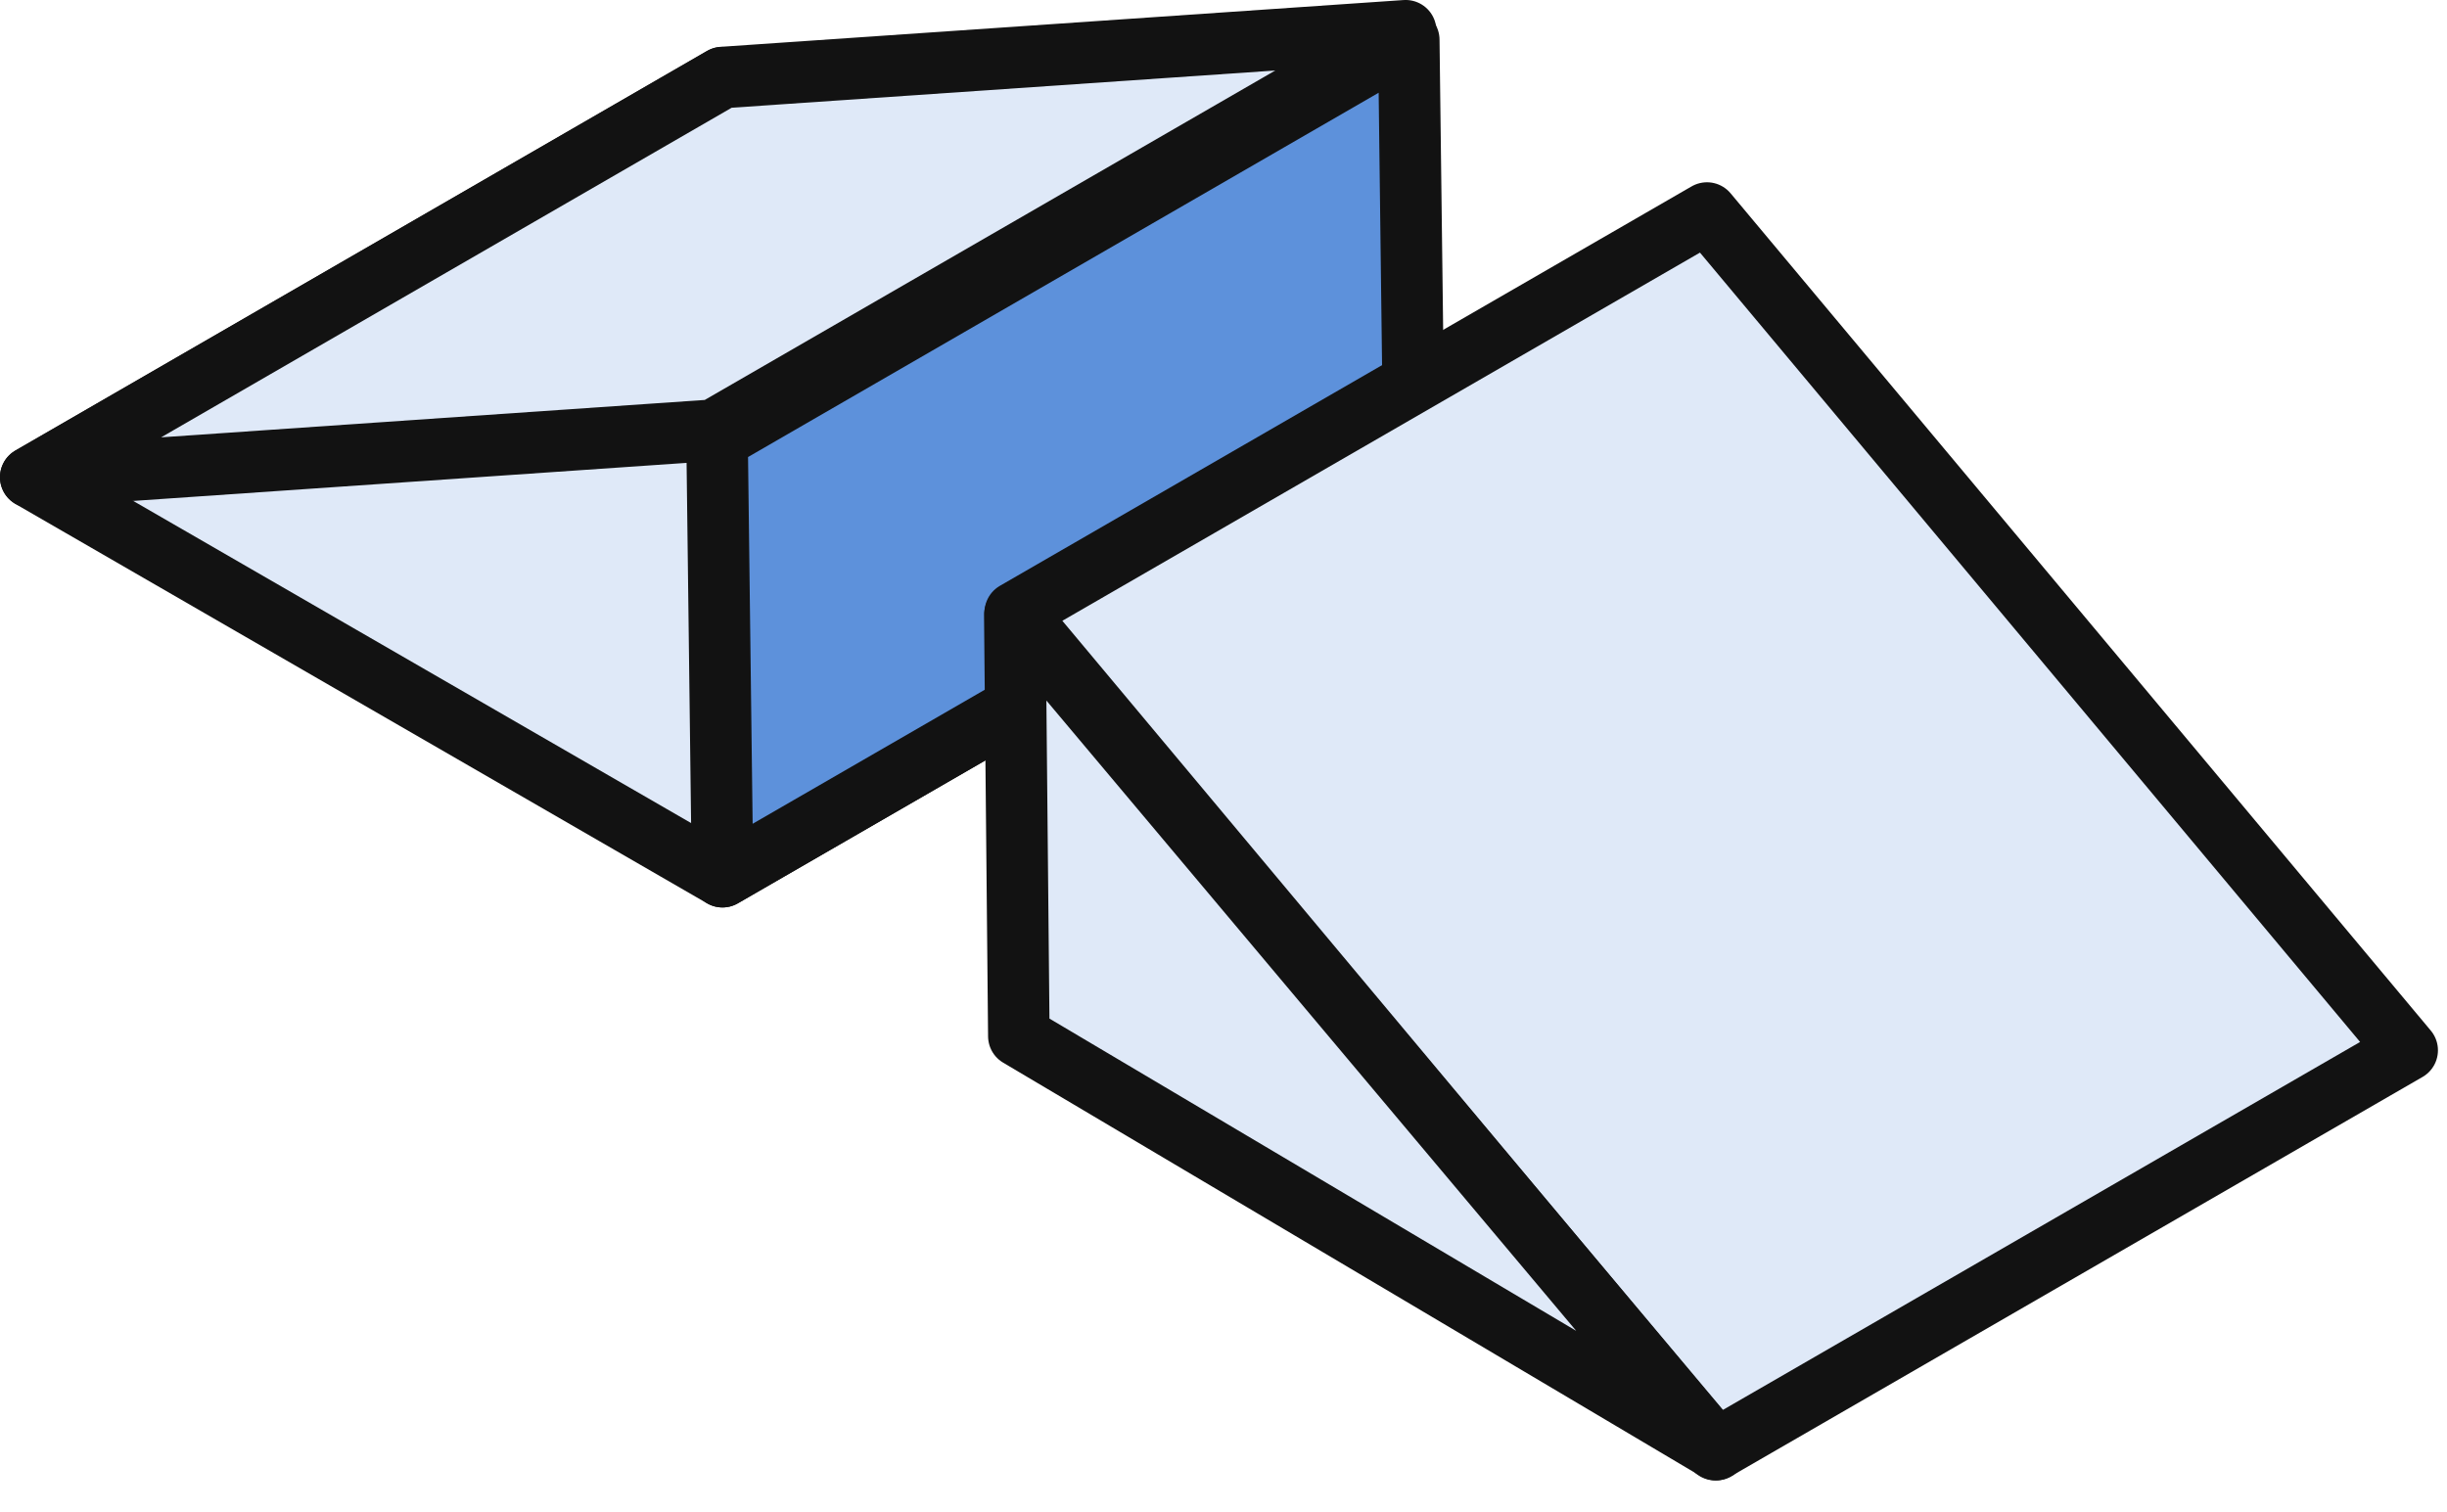
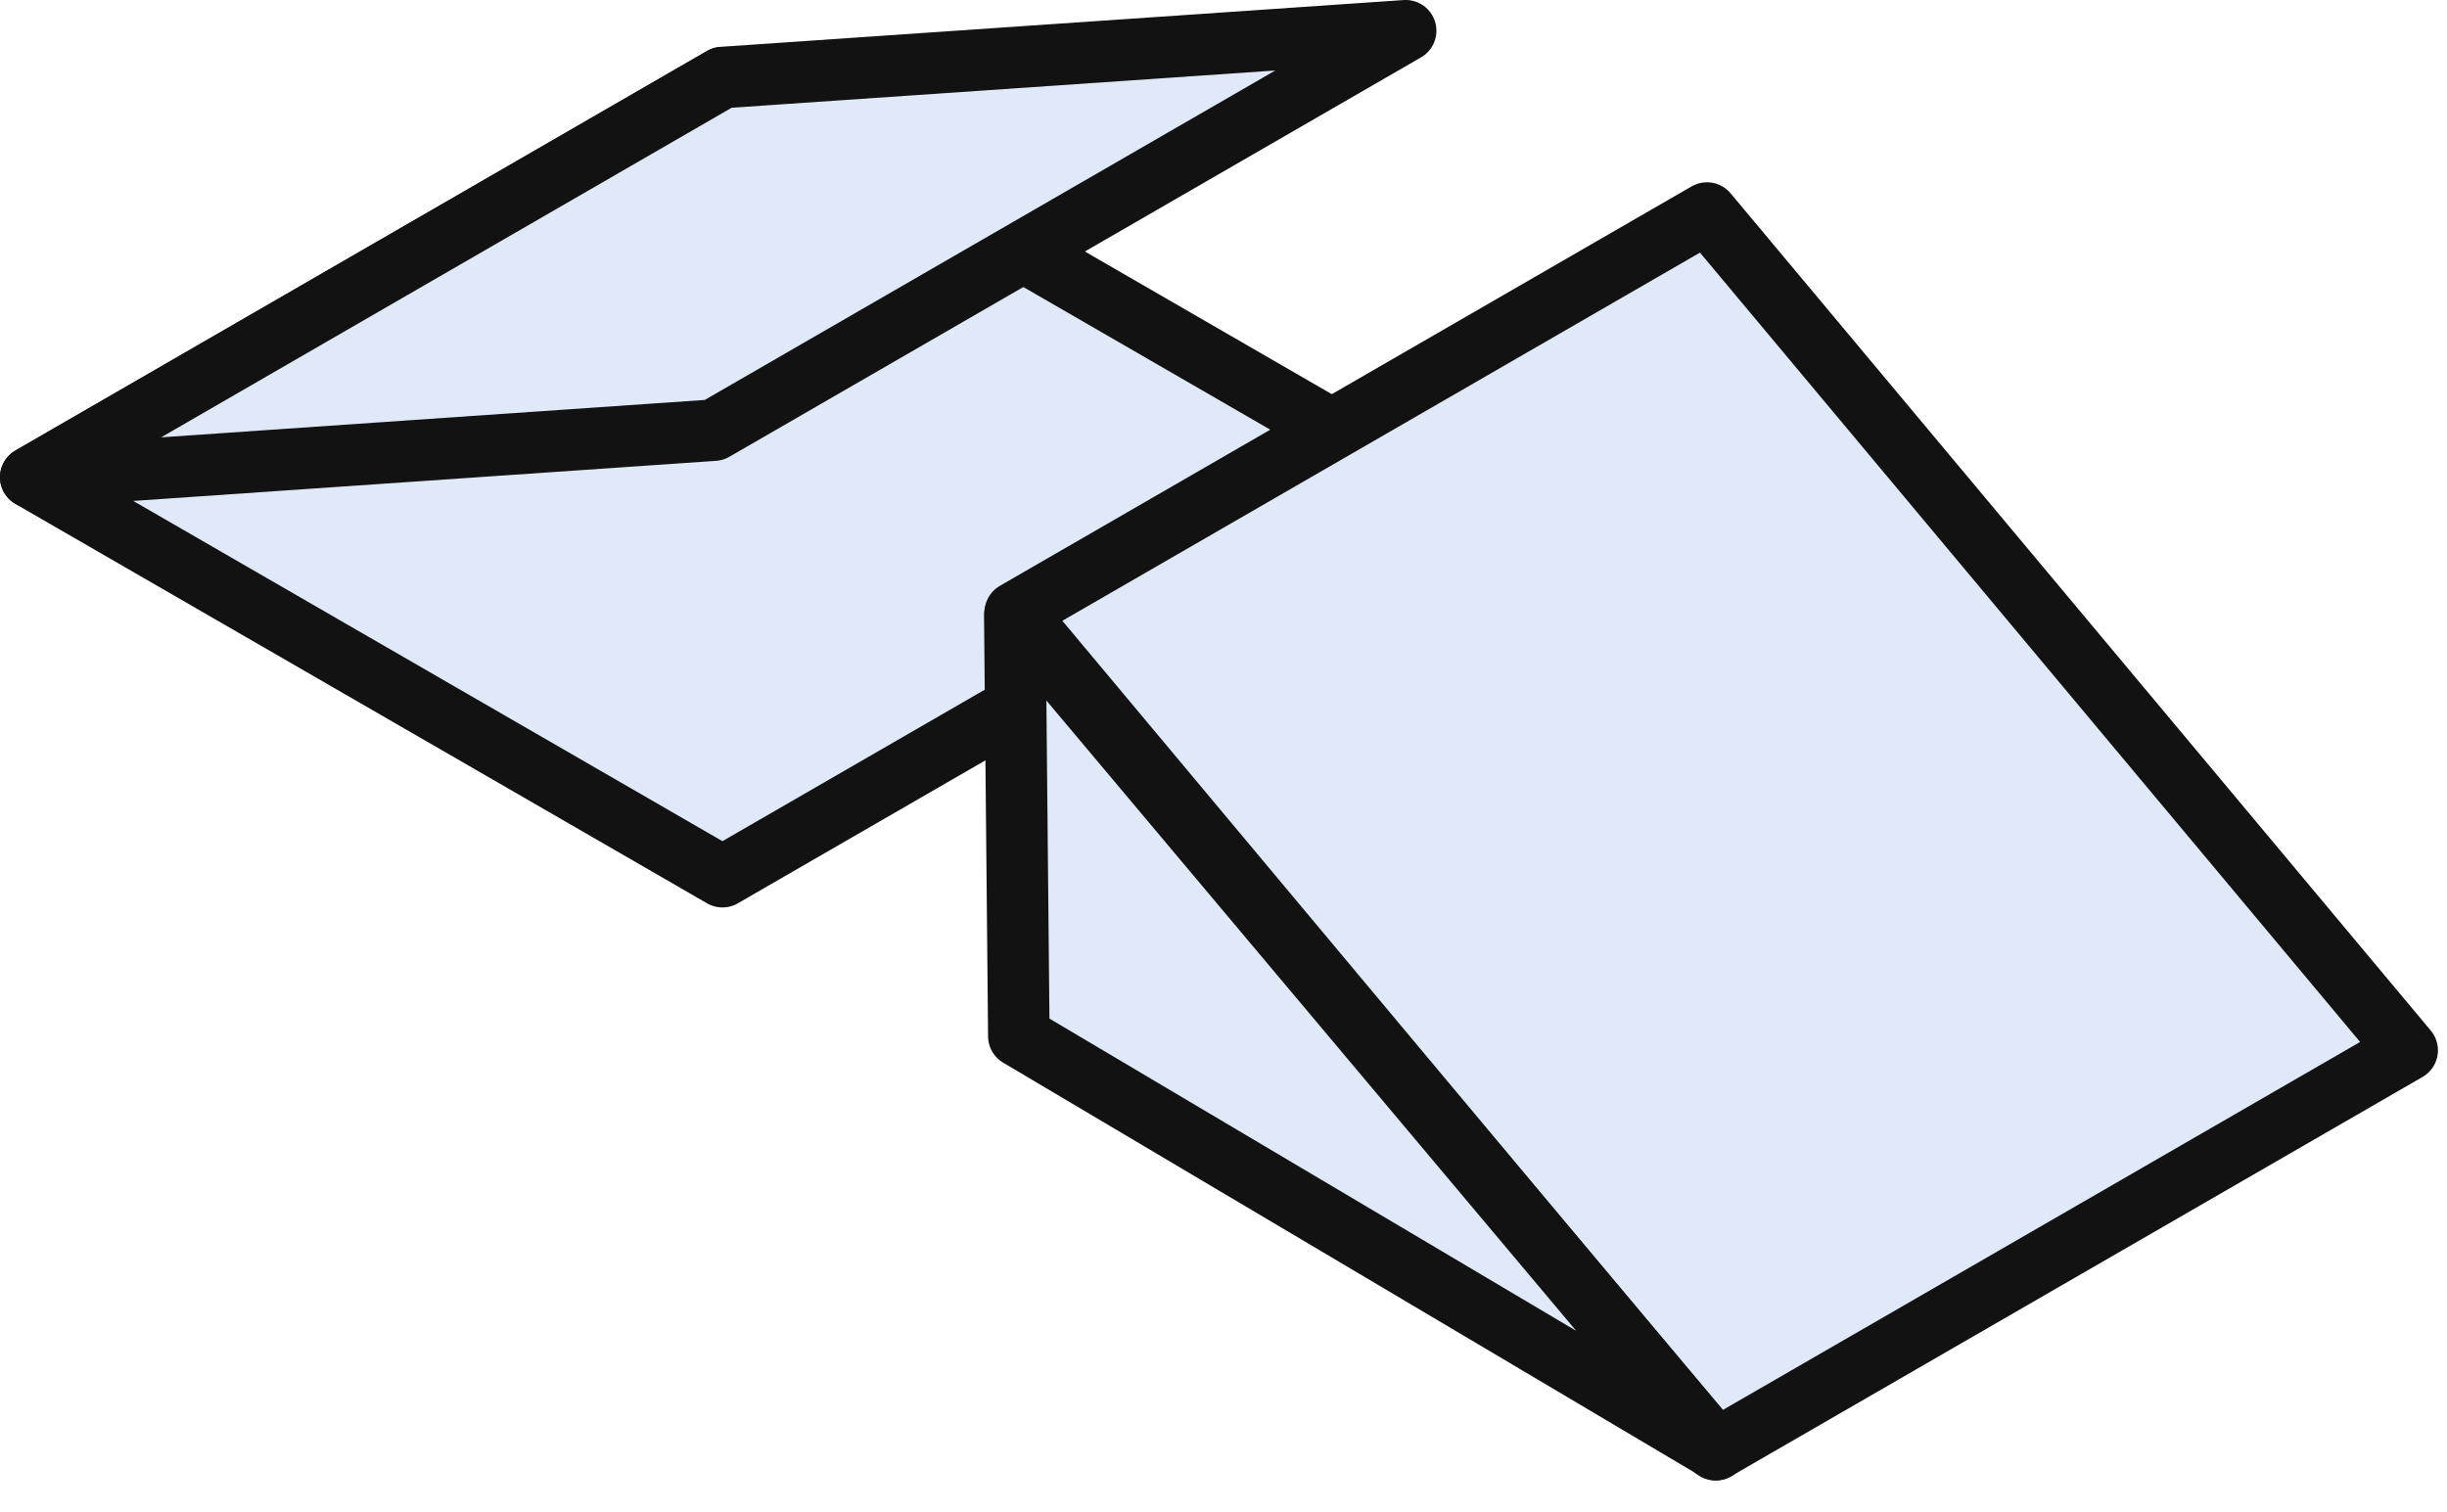
<svg xmlns="http://www.w3.org/2000/svg" width="55" height="34" viewBox="0 0 55 34" fill="none">
  <path d="M31.785 10.729L16.238 1.746L0.691 10.729L16.238 19.708L31.785 10.729Z" fill="#DFE9F8" stroke="#121212" stroke-width="1.383" stroke-linejoin="round" />
-   <path d="M31.787 10.729L31.664 0.895L16.117 9.878L16.24 19.708L31.787 10.729Z" fill="#5D91DB" stroke="#121212" stroke-width="1.383" stroke-linejoin="round" />
  <path d="M31.594 0.691L16.238 1.743L0.691 10.726L16.047 9.67L31.594 0.691Z" fill="#DFE9F8" stroke="#121212" stroke-width="1.383" stroke-linejoin="round" />
  <path d="M54.105 23.611L38.367 4.789L22.82 13.768L38.558 32.59L54.105 23.611Z" fill="#DFE9F8" stroke="#121212" stroke-width="1.383" stroke-linejoin="round" />
  <path d="M22.809 13.828L38.574 32.587L22.9 23.294L22.809 13.828Z" fill="#DFE9F8" stroke="#121212" stroke-width="1.383" stroke-linejoin="round" />
</svg>